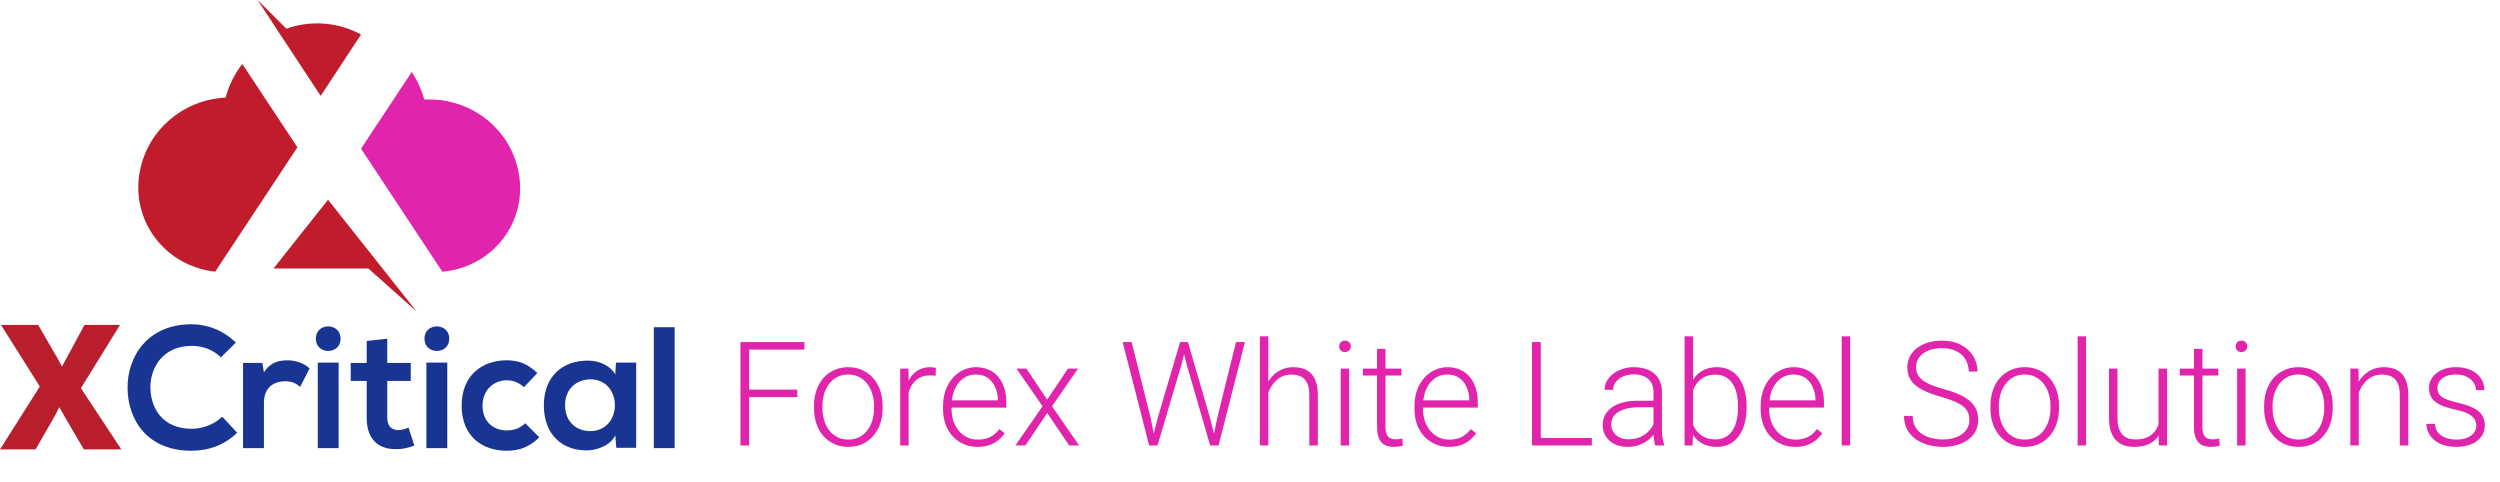
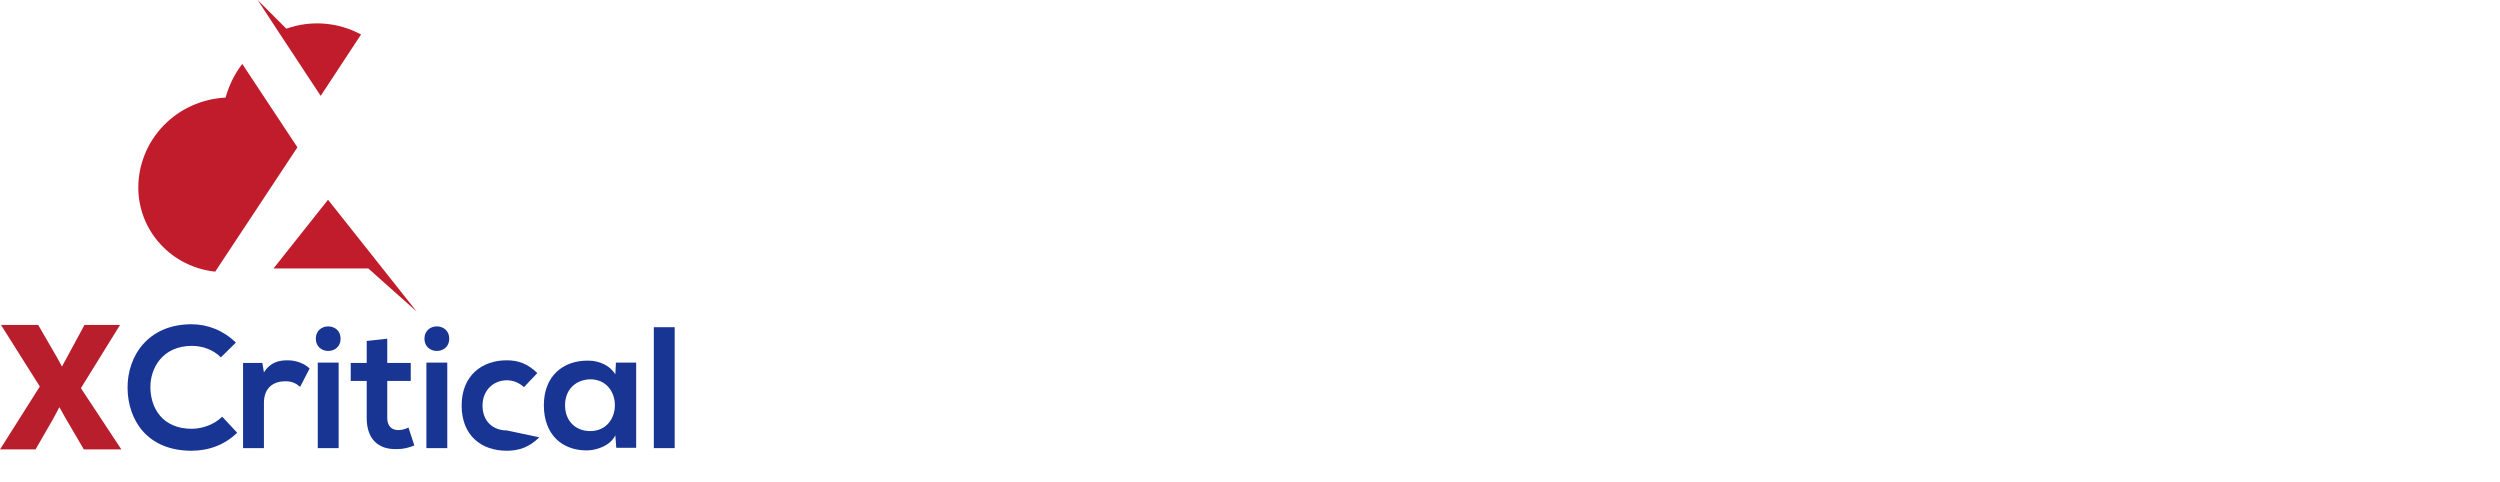
<svg xmlns="http://www.w3.org/2000/svg" width="275" height="53" viewBox="0 0 275 53" fill="none">
  <path d="M4.378 42.516L0.108 35.74H4.199L6.244 39.272L6.818 40.318L9.295 35.74H13.206L8.9 42.697L13.35 49.437H9.223L7.177 45.941L6.531 44.787L5.921 45.941L3.912 49.437H0L4.378 42.516Z" fill="#B91E2D" />
  <path d="M26.09 47.599C24.726 48.932 22.968 49.581 21.066 49.581C16.149 49.581 14.068 46.157 14.032 42.697C13.996 39.2 16.257 35.668 21.066 35.668C22.86 35.668 24.583 36.353 25.946 37.686L24.296 39.308C23.434 38.443 22.25 38.047 21.102 38.047C17.908 38.047 16.508 40.462 16.544 42.66C16.58 44.859 17.836 47.166 21.102 47.166C22.25 47.166 23.578 46.698 24.439 45.833L26.09 47.599Z" fill="#193594" />
  <path d="M28.853 39.885L29.033 40.966C29.75 39.813 30.719 39.633 31.652 39.633C32.621 39.633 33.554 40.029 34.057 40.534L33.016 42.552C32.55 42.156 32.119 41.94 31.365 41.94C30.145 41.94 29.033 42.588 29.033 44.319V49.293H26.736V39.921H28.853V39.885Z" fill="#193594" />
  <path d="M34.954 49.293H37.251V39.885H34.954V49.293ZM37.466 37.254C37.466 39.056 34.739 39.056 34.739 37.254C34.739 35.452 37.466 35.452 37.466 37.254Z" fill="#193594" />
  <path d="M42.598 37.254V39.921H45.182V41.904H42.598V45.977C42.598 46.878 43.1 47.311 43.818 47.311C44.177 47.311 44.608 47.202 44.931 47.022L45.577 49.005C44.931 49.257 44.356 49.401 43.675 49.401C41.629 49.473 40.337 48.32 40.337 45.977V41.904H38.579V39.921H40.337V37.506L42.598 37.254Z" fill="#193594" />
  <path d="M46.904 49.293H49.201V39.885H46.904V49.293ZM49.417 37.254C49.417 39.056 46.689 39.056 46.689 37.254C46.689 35.452 49.417 35.452 49.417 37.254Z" fill="#193594" />
-   <path d="M59.321 48.103C58.244 49.185 57.096 49.581 55.732 49.581C53.005 49.581 50.78 47.959 50.78 44.607C50.78 41.291 53.041 39.633 55.732 39.633C57.06 39.633 58.065 40.029 59.105 41.038L57.634 42.588C57.096 42.084 56.414 41.831 55.768 41.831C54.225 41.831 53.077 42.985 53.077 44.607C53.077 46.409 54.297 47.346 55.732 47.346C56.486 47.346 57.203 47.13 57.778 46.553L59.321 48.103Z" fill="#193594" />
+   <path d="M59.321 48.103C58.244 49.185 57.096 49.581 55.732 49.581C53.005 49.581 50.78 47.959 50.78 44.607C50.78 41.291 53.041 39.633 55.732 39.633C57.06 39.633 58.065 40.029 59.105 41.038L57.634 42.588C57.096 42.084 56.414 41.831 55.768 41.831C54.225 41.831 53.077 42.985 53.077 44.607C53.077 46.409 54.297 47.346 55.732 47.346L59.321 48.103Z" fill="#193594" />
  <path d="M62.156 44.571C62.156 46.373 63.376 47.419 64.919 47.419C68.544 47.419 68.544 41.724 64.919 41.724C63.376 41.76 62.156 42.805 62.156 44.571ZM67.754 39.885H69.979V49.257H67.79L67.683 47.887C67.144 49.005 65.709 49.509 64.632 49.545C61.869 49.581 59.824 47.851 59.824 44.571C59.824 41.327 61.977 39.633 64.704 39.669C65.96 39.669 67.144 40.246 67.683 41.183L67.754 39.885Z" fill="#193594" />
  <path d="M74.214 35.992H71.918V49.293H74.214V35.992Z" fill="#193594" />
  <path d="M32.715 16.204L26.649 7.031C25.801 8.139 25.179 9.397 24.814 10.736C22.226 10.862 19.785 11.961 17.998 13.805C16.212 15.649 15.215 18.097 15.214 20.642C15.214 22.936 16.078 25.149 17.64 26.855C19.201 28.561 21.35 29.639 23.673 29.882L32.715 16.204Z" fill="#C01C2C" />
  <path d="M30.643 3.515L35.276 10.546L39.715 3.794C38.468 3.119 37.091 2.714 35.675 2.604C34.258 2.493 32.833 2.681 31.495 3.154L28.34 0L30.643 3.515Z" fill="#C01C2C" />
  <path d="M30.089 29.528H40.51L45.84 34.276L36.084 21.972L30.089 29.528Z" fill="#C01C2C" />
-   <path d="M47.244 10.943H46.669C46.374 9.868 45.911 8.845 45.296 7.91L39.714 16.351L48.652 29.882C50.986 29.692 53.162 28.647 54.748 26.955C56.334 25.263 57.214 23.048 57.214 20.748C57.217 19.462 56.96 18.187 56.46 16.997C55.96 15.808 55.226 14.727 54.3 13.816C53.374 12.905 52.274 12.183 51.064 11.69C49.853 11.197 48.555 10.943 47.244 10.943Z" fill="#E024AB" />
-   <path d="M82.406 37.625V49H81.445V37.625H82.406ZM87.703 42.859V43.688H82.086V42.859H87.703ZM88.492 37.625V38.453H82.086V37.625H88.492ZM89.539 44.906V44.648C89.539 44.034 89.628 43.466 89.805 42.945C89.982 42.425 90.234 41.974 90.562 41.594C90.896 41.214 91.294 40.919 91.758 40.711C92.221 40.497 92.737 40.391 93.305 40.391C93.878 40.391 94.396 40.497 94.859 40.711C95.323 40.919 95.721 41.214 96.055 41.594C96.388 41.974 96.643 42.425 96.82 42.945C96.997 43.466 97.086 44.034 97.086 44.648V44.906C97.086 45.521 96.997 46.089 96.82 46.609C96.643 47.125 96.388 47.573 96.055 47.953C95.727 48.333 95.331 48.63 94.867 48.844C94.404 49.052 93.888 49.156 93.32 49.156C92.747 49.156 92.229 49.052 91.766 48.844C91.302 48.63 90.904 48.333 90.57 47.953C90.237 47.573 89.982 47.125 89.805 46.609C89.628 46.089 89.539 45.521 89.539 44.906ZM90.469 44.648V44.906C90.469 45.37 90.531 45.81 90.656 46.227C90.781 46.638 90.963 47.005 91.203 47.328C91.443 47.646 91.74 47.896 92.094 48.078C92.448 48.26 92.857 48.352 93.32 48.352C93.779 48.352 94.182 48.26 94.531 48.078C94.885 47.896 95.182 47.646 95.422 47.328C95.662 47.005 95.841 46.638 95.961 46.227C96.086 45.81 96.148 45.37 96.148 44.906V44.648C96.148 44.19 96.086 43.755 95.961 43.344C95.841 42.932 95.659 42.565 95.414 42.242C95.174 41.919 94.878 41.664 94.523 41.477C94.169 41.289 93.763 41.195 93.305 41.195C92.846 41.195 92.44 41.289 92.086 41.477C91.737 41.664 91.44 41.919 91.195 42.242C90.956 42.565 90.773 42.932 90.648 43.344C90.529 43.755 90.469 44.19 90.469 44.648ZM99.953 41.945V49H99.023V40.547H99.93L99.953 41.945ZM102.945 40.484L102.922 41.344C102.818 41.328 102.716 41.315 102.617 41.305C102.518 41.294 102.411 41.289 102.297 41.289C101.891 41.289 101.534 41.365 101.227 41.516C100.924 41.661 100.669 41.867 100.461 42.133C100.253 42.393 100.094 42.7 99.984 43.055C99.875 43.404 99.812 43.779 99.797 44.18L99.453 44.312C99.453 43.76 99.51 43.247 99.625 42.773C99.74 42.3 99.914 41.885 100.148 41.531C100.388 41.172 100.688 40.893 101.047 40.695C101.411 40.492 101.839 40.391 102.328 40.391C102.448 40.391 102.565 40.401 102.68 40.422C102.799 40.438 102.888 40.458 102.945 40.484ZM107.523 49.156C106.971 49.156 106.464 49.055 106 48.852C105.542 48.648 105.141 48.362 104.797 47.992C104.458 47.622 104.195 47.185 104.008 46.68C103.826 46.169 103.734 45.612 103.734 45.008V44.672C103.734 44.021 103.831 43.432 104.023 42.906C104.216 42.38 104.482 41.93 104.82 41.555C105.159 41.18 105.544 40.893 105.977 40.695C106.414 40.492 106.872 40.391 107.352 40.391C107.888 40.391 108.365 40.487 108.781 40.68C109.198 40.867 109.547 41.135 109.828 41.484C110.115 41.828 110.331 42.237 110.477 42.711C110.622 43.18 110.695 43.698 110.695 44.266V44.836H104.297V44.039H109.766V43.93C109.755 43.456 109.659 43.013 109.477 42.602C109.299 42.185 109.034 41.846 108.68 41.586C108.326 41.325 107.883 41.195 107.352 41.195C106.956 41.195 106.591 41.279 106.258 41.445C105.93 41.612 105.646 41.852 105.406 42.164C105.172 42.471 104.99 42.839 104.859 43.266C104.734 43.688 104.672 44.156 104.672 44.672V45.008C104.672 45.477 104.74 45.914 104.875 46.32C105.016 46.721 105.214 47.075 105.469 47.383C105.729 47.69 106.036 47.93 106.391 48.102C106.745 48.273 107.135 48.359 107.562 48.359C108.062 48.359 108.505 48.268 108.891 48.086C109.276 47.898 109.622 47.604 109.93 47.203L110.516 47.656C110.333 47.927 110.104 48.177 109.828 48.406C109.557 48.635 109.232 48.818 108.852 48.953C108.471 49.089 108.029 49.156 107.523 49.156ZM112.906 40.547L115.188 43.961L117.477 40.547H118.586L115.719 44.688L118.703 49H117.609L115.195 45.43L112.789 49H111.695L114.68 44.688L111.812 40.547H112.906ZM127.344 45.992L129.812 37.625H130.586L129.961 40.109L127.328 49H126.586L127.344 45.992ZM124.477 37.625L126.555 45.914L127.18 49H126.406L123.492 37.625H124.477ZM133.914 45.914L135.961 37.625H136.945L134.039 49H133.266L133.914 45.914ZM130.672 37.625L133.109 45.992L133.859 49H133.117L130.539 40.109L129.906 37.625H130.672ZM139.516 37V49H138.586V37H139.516ZM139.305 44.25L138.891 44.016C138.922 43.516 139.023 43.047 139.195 42.609C139.367 42.172 139.599 41.786 139.891 41.453C140.188 41.12 140.534 40.859 140.93 40.672C141.331 40.484 141.773 40.391 142.258 40.391C142.68 40.391 143.057 40.448 143.391 40.562C143.724 40.677 144.008 40.859 144.242 41.109C144.477 41.359 144.654 41.68 144.773 42.07C144.898 42.461 144.961 42.938 144.961 43.5V49H144.023V43.492C144.023 42.909 143.943 42.453 143.781 42.125C143.62 41.792 143.391 41.555 143.094 41.414C142.797 41.273 142.445 41.203 142.039 41.203C141.591 41.203 141.198 41.302 140.859 41.5C140.526 41.693 140.245 41.945 140.016 42.258C139.792 42.565 139.62 42.896 139.5 43.25C139.38 43.599 139.315 43.932 139.305 44.25ZM148.406 40.547V49H147.477V40.547H148.406ZM147.312 38.102C147.312 37.925 147.367 37.776 147.477 37.656C147.591 37.531 147.747 37.469 147.945 37.469C148.143 37.469 148.299 37.531 148.414 37.656C148.534 37.776 148.594 37.925 148.594 38.102C148.594 38.273 148.534 38.422 148.414 38.547C148.299 38.667 148.143 38.727 147.945 38.727C147.747 38.727 147.591 38.667 147.477 38.547C147.367 38.422 147.312 38.273 147.312 38.102ZM154.156 40.547V41.312H149.922V40.547H154.156ZM151.477 38.375H152.406V46.945C152.406 47.336 152.458 47.63 152.562 47.828C152.667 48.026 152.802 48.159 152.969 48.227C153.135 48.294 153.315 48.328 153.508 48.328C153.648 48.328 153.784 48.32 153.914 48.305C154.044 48.284 154.161 48.263 154.266 48.242L154.305 49.031C154.19 49.068 154.042 49.096 153.859 49.117C153.677 49.143 153.495 49.156 153.312 49.156C152.953 49.156 152.635 49.091 152.359 48.961C152.083 48.825 151.867 48.596 151.711 48.273C151.555 47.945 151.477 47.5 151.477 46.938V38.375ZM159.383 49.156C158.831 49.156 158.323 49.055 157.859 48.852C157.401 48.648 157 48.362 156.656 47.992C156.318 47.622 156.055 47.185 155.867 46.68C155.685 46.169 155.594 45.612 155.594 45.008V44.672C155.594 44.021 155.69 43.432 155.883 42.906C156.076 42.38 156.341 41.93 156.68 41.555C157.018 41.18 157.404 40.893 157.836 40.695C158.273 40.492 158.732 40.391 159.211 40.391C159.747 40.391 160.224 40.487 160.641 40.68C161.057 40.867 161.406 41.135 161.688 41.484C161.974 41.828 162.19 42.237 162.336 42.711C162.482 43.18 162.555 43.698 162.555 44.266V44.836H156.156V44.039H161.625V43.93C161.615 43.456 161.518 43.013 161.336 42.602C161.159 42.185 160.893 41.846 160.539 41.586C160.185 41.325 159.742 41.195 159.211 41.195C158.815 41.195 158.451 41.279 158.117 41.445C157.789 41.612 157.505 41.852 157.266 42.164C157.031 42.471 156.849 42.839 156.719 43.266C156.594 43.688 156.531 44.156 156.531 44.672V45.008C156.531 45.477 156.599 45.914 156.734 46.32C156.875 46.721 157.073 47.075 157.328 47.383C157.589 47.69 157.896 47.93 158.25 48.102C158.604 48.273 158.995 48.359 159.422 48.359C159.922 48.359 160.365 48.268 160.75 48.086C161.135 47.898 161.482 47.604 161.789 47.203L162.375 47.656C162.193 47.927 161.964 48.177 161.688 48.406C161.417 48.635 161.091 48.818 160.711 48.953C160.331 49.089 159.888 49.156 159.383 49.156ZM175.102 48.18V49H169.203V48.18H175.102ZM169.484 37.625V49H168.523V37.625H169.484ZM181.883 47.484V43.125C181.883 42.724 181.799 42.378 181.633 42.086C181.466 41.794 181.221 41.57 180.898 41.414C180.576 41.258 180.177 41.18 179.703 41.18C179.266 41.18 178.875 41.258 178.531 41.414C178.193 41.565 177.924 41.771 177.727 42.031C177.534 42.286 177.438 42.57 177.438 42.883L176.5 42.875C176.5 42.557 176.578 42.25 176.734 41.953C176.891 41.656 177.112 41.391 177.398 41.156C177.685 40.922 178.026 40.737 178.422 40.602C178.823 40.461 179.263 40.391 179.742 40.391C180.346 40.391 180.878 40.492 181.336 40.695C181.799 40.898 182.161 41.203 182.422 41.609C182.682 42.016 182.812 42.526 182.812 43.141V47.227C182.812 47.518 182.833 47.82 182.875 48.133C182.922 48.445 182.987 48.703 183.07 48.906V49H182.078C182.016 48.812 181.966 48.578 181.93 48.297C181.898 48.01 181.883 47.74 181.883 47.484ZM182.102 44.078L182.117 44.797H180.281C179.802 44.797 179.372 44.841 178.992 44.93C178.617 45.013 178.299 45.138 178.039 45.305C177.779 45.466 177.578 45.661 177.438 45.891C177.302 46.12 177.234 46.38 177.234 46.672C177.234 46.974 177.31 47.25 177.461 47.5C177.617 47.75 177.836 47.95 178.117 48.102C178.404 48.247 178.742 48.32 179.133 48.32C179.654 48.32 180.112 48.224 180.508 48.031C180.909 47.839 181.24 47.586 181.5 47.273C181.76 46.961 181.935 46.62 182.023 46.25L182.43 46.789C182.362 47.05 182.237 47.318 182.055 47.594C181.878 47.865 181.646 48.12 181.359 48.359C181.073 48.594 180.734 48.786 180.344 48.938C179.958 49.083 179.521 49.156 179.031 49.156C178.479 49.156 177.997 49.052 177.586 48.844C177.18 48.635 176.862 48.352 176.633 47.992C176.409 47.628 176.297 47.216 176.297 46.758C176.297 46.341 176.385 45.969 176.562 45.641C176.74 45.307 176.995 45.026 177.328 44.797C177.667 44.562 178.073 44.385 178.547 44.266C179.026 44.141 179.562 44.078 180.156 44.078H182.102ZM185.305 37H186.242V47.359L186.18 49H185.305V37ZM192.125 44.695V44.859C192.125 45.49 192.052 46.068 191.906 46.594C191.76 47.12 191.549 47.575 191.273 47.961C190.997 48.341 190.659 48.635 190.258 48.844C189.862 49.052 189.406 49.156 188.891 49.156C188.385 49.156 187.938 49.078 187.547 48.922C187.156 48.76 186.823 48.534 186.547 48.242C186.271 47.945 186.049 47.599 185.883 47.203C185.716 46.802 185.599 46.362 185.531 45.883V43.797C185.609 43.286 185.734 42.823 185.906 42.406C186.078 41.99 186.299 41.63 186.57 41.328C186.846 41.026 187.174 40.794 187.555 40.633C187.94 40.471 188.38 40.391 188.875 40.391C189.391 40.391 189.849 40.492 190.25 40.695C190.656 40.893 190.997 41.182 191.273 41.562C191.549 41.938 191.76 42.391 191.906 42.922C192.052 43.448 192.125 44.039 192.125 44.695ZM191.18 44.859V44.695C191.18 44.2 191.133 43.742 191.039 43.32C190.945 42.898 190.797 42.531 190.594 42.219C190.396 41.901 190.141 41.654 189.828 41.477C189.516 41.3 189.141 41.211 188.703 41.211C188.255 41.211 187.872 41.286 187.555 41.438C187.242 41.583 186.982 41.779 186.773 42.023C186.57 42.263 186.409 42.526 186.289 42.812C186.169 43.099 186.081 43.38 186.023 43.656V46.086C186.112 46.477 186.266 46.844 186.484 47.188C186.703 47.531 186.997 47.81 187.367 48.023C187.737 48.232 188.188 48.336 188.719 48.336C189.146 48.336 189.513 48.247 189.82 48.07C190.133 47.893 190.388 47.648 190.586 47.336C190.789 47.023 190.938 46.656 191.031 46.234C191.13 45.812 191.18 45.354 191.18 44.859ZM197.461 49.156C196.909 49.156 196.401 49.055 195.938 48.852C195.479 48.648 195.078 48.362 194.734 47.992C194.396 47.622 194.133 47.185 193.945 46.68C193.763 46.169 193.672 45.612 193.672 45.008V44.672C193.672 44.021 193.768 43.432 193.961 42.906C194.154 42.38 194.419 41.93 194.758 41.555C195.096 41.18 195.482 40.893 195.914 40.695C196.352 40.492 196.81 40.391 197.289 40.391C197.826 40.391 198.302 40.487 198.719 40.68C199.135 40.867 199.484 41.135 199.766 41.484C200.052 41.828 200.268 42.237 200.414 42.711C200.56 43.18 200.633 43.698 200.633 44.266V44.836H194.234V44.039H199.703V43.93C199.693 43.456 199.596 43.013 199.414 42.602C199.237 42.185 198.971 41.846 198.617 41.586C198.263 41.325 197.82 41.195 197.289 41.195C196.893 41.195 196.529 41.279 196.195 41.445C195.867 41.612 195.583 41.852 195.344 42.164C195.109 42.471 194.927 42.839 194.797 43.266C194.672 43.688 194.609 44.156 194.609 44.672V45.008C194.609 45.477 194.677 45.914 194.812 46.32C194.953 46.721 195.151 47.075 195.406 47.383C195.667 47.69 195.974 47.93 196.328 48.102C196.682 48.273 197.073 48.359 197.5 48.359C198 48.359 198.443 48.268 198.828 48.086C199.214 47.898 199.56 47.604 199.867 47.203L200.453 47.656C200.271 47.927 200.042 48.177 199.766 48.406C199.495 48.635 199.169 48.818 198.789 48.953C198.409 49.089 197.966 49.156 197.461 49.156ZM203.516 37V49H202.586V37H203.516ZM216.633 46.203C216.633 45.891 216.581 45.612 216.477 45.367C216.372 45.122 216.201 44.904 215.961 44.711C215.727 44.513 215.409 44.331 215.008 44.164C214.612 43.992 214.117 43.823 213.523 43.656C212.956 43.495 212.443 43.318 211.984 43.125C211.526 42.932 211.133 42.711 210.805 42.461C210.482 42.211 210.234 41.919 210.062 41.586C209.891 41.247 209.805 40.854 209.805 40.406C209.805 39.969 209.898 39.57 210.086 39.211C210.273 38.852 210.536 38.542 210.875 38.281C211.219 38.021 211.622 37.82 212.086 37.68C212.555 37.539 213.068 37.469 213.625 37.469C214.422 37.469 215.109 37.62 215.688 37.922C216.271 38.224 216.721 38.633 217.039 39.148C217.362 39.659 217.523 40.232 217.523 40.867H216.562C216.562 40.372 216.445 39.932 216.211 39.547C215.982 39.156 215.648 38.852 215.211 38.633C214.779 38.409 214.25 38.297 213.625 38.297C213 38.297 212.474 38.393 212.047 38.586C211.625 38.773 211.305 39.026 211.086 39.344C210.872 39.656 210.766 40.005 210.766 40.391C210.766 40.661 210.818 40.911 210.922 41.141C211.026 41.365 211.195 41.575 211.43 41.773C211.669 41.966 211.984 42.148 212.375 42.32C212.766 42.487 213.247 42.646 213.82 42.797C214.424 42.964 214.961 43.148 215.43 43.352C215.898 43.555 216.294 43.789 216.617 44.055C216.94 44.315 217.185 44.62 217.352 44.969C217.518 45.318 217.602 45.724 217.602 46.188C217.602 46.651 217.503 47.068 217.305 47.438C217.112 47.802 216.839 48.112 216.484 48.367C216.135 48.622 215.721 48.818 215.242 48.953C214.768 49.089 214.25 49.156 213.688 49.156C213.182 49.156 212.68 49.091 212.18 48.961C211.68 48.831 211.221 48.63 210.805 48.359C210.393 48.083 210.062 47.729 209.812 47.297C209.568 46.865 209.445 46.349 209.445 45.75H210.398C210.398 46.229 210.495 46.633 210.688 46.961C210.88 47.289 211.135 47.555 211.453 47.758C211.776 47.961 212.13 48.109 212.516 48.203C212.906 48.292 213.297 48.336 213.688 48.336C214.286 48.336 214.805 48.247 215.242 48.07C215.685 47.893 216.026 47.646 216.266 47.328C216.51 47.005 216.633 46.63 216.633 46.203ZM218.945 44.906V44.648C218.945 44.034 219.034 43.466 219.211 42.945C219.388 42.425 219.641 41.974 219.969 41.594C220.302 41.214 220.701 40.919 221.164 40.711C221.628 40.497 222.143 40.391 222.711 40.391C223.284 40.391 223.802 40.497 224.266 40.711C224.729 40.919 225.128 41.214 225.461 41.594C225.794 41.974 226.049 42.425 226.227 42.945C226.404 43.466 226.492 44.034 226.492 44.648V44.906C226.492 45.521 226.404 46.089 226.227 46.609C226.049 47.125 225.794 47.573 225.461 47.953C225.133 48.333 224.737 48.63 224.273 48.844C223.81 49.052 223.294 49.156 222.727 49.156C222.154 49.156 221.635 49.052 221.172 48.844C220.708 48.63 220.31 48.333 219.977 47.953C219.643 47.573 219.388 47.125 219.211 46.609C219.034 46.089 218.945 45.521 218.945 44.906ZM219.875 44.648V44.906C219.875 45.37 219.938 45.81 220.062 46.227C220.188 46.638 220.37 47.005 220.609 47.328C220.849 47.646 221.146 47.896 221.5 48.078C221.854 48.26 222.263 48.352 222.727 48.352C223.185 48.352 223.589 48.26 223.938 48.078C224.292 47.896 224.589 47.646 224.828 47.328C225.068 47.005 225.247 46.638 225.367 46.227C225.492 45.81 225.555 45.37 225.555 44.906V44.648C225.555 44.19 225.492 43.755 225.367 43.344C225.247 42.932 225.065 42.565 224.82 42.242C224.581 41.919 224.284 41.664 223.93 41.477C223.576 41.289 223.169 41.195 222.711 41.195C222.253 41.195 221.846 41.289 221.492 41.477C221.143 41.664 220.846 41.919 220.602 42.242C220.362 42.565 220.18 42.932 220.055 43.344C219.935 43.755 219.875 44.19 219.875 44.648ZM229.469 37V49H228.539V37H229.469ZM237.438 47.047V40.547H238.375V49H237.477L237.438 47.047ZM237.609 45.484L238.094 45.469C238.094 46 238.031 46.49 237.906 46.938C237.781 47.385 237.586 47.776 237.32 48.109C237.055 48.443 236.711 48.7 236.289 48.883C235.867 49.065 235.359 49.156 234.766 49.156C234.354 49.156 233.977 49.099 233.633 48.984C233.294 48.865 233.003 48.677 232.758 48.422C232.513 48.167 232.323 47.836 232.188 47.43C232.057 47.023 231.992 46.531 231.992 45.953V40.547H232.922V45.969C232.922 46.422 232.971 46.8 233.07 47.102C233.174 47.404 233.315 47.646 233.492 47.828C233.674 48.01 233.883 48.141 234.117 48.219C234.352 48.297 234.604 48.336 234.875 48.336C235.562 48.336 236.104 48.203 236.5 47.938C236.901 47.672 237.185 47.323 237.352 46.891C237.523 46.453 237.609 45.984 237.609 45.484ZM244.016 40.547V41.312H239.781V40.547H244.016ZM241.336 38.375H242.266V46.945C242.266 47.336 242.318 47.63 242.422 47.828C242.526 48.026 242.661 48.159 242.828 48.227C242.995 48.294 243.174 48.328 243.367 48.328C243.508 48.328 243.643 48.32 243.773 48.305C243.904 48.284 244.021 48.263 244.125 48.242L244.164 49.031C244.049 49.068 243.901 49.096 243.719 49.117C243.536 49.143 243.354 49.156 243.172 49.156C242.812 49.156 242.495 49.091 242.219 48.961C241.943 48.825 241.727 48.596 241.57 48.273C241.414 47.945 241.336 47.5 241.336 46.938V38.375ZM247.016 40.547V49H246.086V40.547H247.016ZM245.922 38.102C245.922 37.925 245.977 37.776 246.086 37.656C246.201 37.531 246.357 37.469 246.555 37.469C246.753 37.469 246.909 37.531 247.023 37.656C247.143 37.776 247.203 37.925 247.203 38.102C247.203 38.273 247.143 38.422 247.023 38.547C246.909 38.667 246.753 38.727 246.555 38.727C246.357 38.727 246.201 38.667 246.086 38.547C245.977 38.422 245.922 38.273 245.922 38.102ZM249.055 44.906V44.648C249.055 44.034 249.143 43.466 249.32 42.945C249.497 42.425 249.75 41.974 250.078 41.594C250.411 41.214 250.81 40.919 251.273 40.711C251.737 40.497 252.253 40.391 252.82 40.391C253.393 40.391 253.911 40.497 254.375 40.711C254.839 40.919 255.237 41.214 255.57 41.594C255.904 41.974 256.159 42.425 256.336 42.945C256.513 43.466 256.602 44.034 256.602 44.648V44.906C256.602 45.521 256.513 46.089 256.336 46.609C256.159 47.125 255.904 47.573 255.57 47.953C255.242 48.333 254.846 48.63 254.383 48.844C253.919 49.052 253.404 49.156 252.836 49.156C252.263 49.156 251.745 49.052 251.281 48.844C250.818 48.63 250.419 48.333 250.086 47.953C249.753 47.573 249.497 47.125 249.32 46.609C249.143 46.089 249.055 45.521 249.055 44.906ZM249.984 44.648V44.906C249.984 45.37 250.047 45.81 250.172 46.227C250.297 46.638 250.479 47.005 250.719 47.328C250.958 47.646 251.255 47.896 251.609 48.078C251.964 48.26 252.372 48.352 252.836 48.352C253.294 48.352 253.698 48.26 254.047 48.078C254.401 47.896 254.698 47.646 254.938 47.328C255.177 47.005 255.357 46.638 255.477 46.227C255.602 45.81 255.664 45.37 255.664 44.906V44.648C255.664 44.19 255.602 43.755 255.477 43.344C255.357 42.932 255.174 42.565 254.93 42.242C254.69 41.919 254.393 41.664 254.039 41.477C253.685 41.289 253.279 41.195 252.82 41.195C252.362 41.195 251.956 41.289 251.602 41.477C251.253 41.664 250.956 41.919 250.711 42.242C250.471 42.565 250.289 42.932 250.164 43.344C250.044 43.755 249.984 44.19 249.984 44.648ZM259.469 42.352V49H258.539V40.547H259.43L259.469 42.352ZM259.258 44.25L258.844 44.016C258.875 43.516 258.977 43.047 259.148 42.609C259.32 42.172 259.552 41.786 259.844 41.453C260.141 41.12 260.487 40.859 260.883 40.672C261.284 40.484 261.727 40.391 262.211 40.391C262.633 40.391 263.01 40.448 263.344 40.562C263.677 40.677 263.961 40.859 264.195 41.109C264.43 41.359 264.607 41.68 264.727 42.07C264.852 42.461 264.914 42.938 264.914 43.5V49H263.977V43.492C263.977 42.909 263.896 42.453 263.734 42.125C263.573 41.792 263.344 41.555 263.047 41.414C262.75 41.273 262.398 41.203 261.992 41.203C261.544 41.203 261.151 41.302 260.812 41.5C260.479 41.693 260.198 41.945 259.969 42.258C259.745 42.565 259.573 42.896 259.453 43.25C259.333 43.599 259.268 43.932 259.258 44.25ZM272.398 46.844C272.398 46.615 272.341 46.388 272.227 46.164C272.112 45.94 271.891 45.734 271.562 45.547C271.24 45.359 270.763 45.2 270.133 45.07C269.664 44.966 269.245 44.849 268.875 44.719C268.51 44.589 268.203 44.432 267.953 44.25C267.703 44.068 267.513 43.849 267.383 43.594C267.253 43.339 267.188 43.036 267.188 42.688C267.188 42.375 267.255 42.081 267.391 41.805C267.531 41.523 267.729 41.279 267.984 41.07C268.245 40.857 268.557 40.69 268.922 40.57C269.292 40.45 269.706 40.391 270.164 40.391C270.815 40.391 271.372 40.503 271.836 40.727C272.305 40.945 272.661 41.245 272.906 41.625C273.156 42.005 273.281 42.435 273.281 42.914H272.352C272.352 42.622 272.266 42.346 272.094 42.086C271.927 41.825 271.68 41.612 271.352 41.445C271.029 41.279 270.633 41.195 270.164 41.195C269.68 41.195 269.286 41.268 268.984 41.414C268.682 41.56 268.461 41.745 268.32 41.969C268.185 42.193 268.117 42.425 268.117 42.664C268.117 42.852 268.146 43.023 268.203 43.18C268.266 43.331 268.375 43.471 268.531 43.602C268.693 43.732 268.922 43.854 269.219 43.969C269.516 44.083 269.901 44.195 270.375 44.305C271.057 44.456 271.615 44.641 272.047 44.859C272.484 45.073 272.807 45.339 273.016 45.656C273.224 45.969 273.328 46.349 273.328 46.797C273.328 47.146 273.255 47.466 273.109 47.758C272.964 48.044 272.753 48.292 272.477 48.5C272.206 48.708 271.878 48.87 271.492 48.984C271.112 49.099 270.685 49.156 270.211 49.156C269.497 49.156 268.893 49.039 268.398 48.805C267.909 48.565 267.536 48.253 267.281 47.867C267.031 47.477 266.906 47.062 266.906 46.625H267.836C267.867 47.062 268.005 47.409 268.25 47.664C268.495 47.914 268.794 48.091 269.148 48.195C269.508 48.3 269.862 48.352 270.211 48.352C270.69 48.352 271.091 48.281 271.414 48.141C271.737 48 271.982 47.815 272.148 47.586C272.315 47.357 272.398 47.109 272.398 46.844Z" fill="#E024AB" />
</svg>